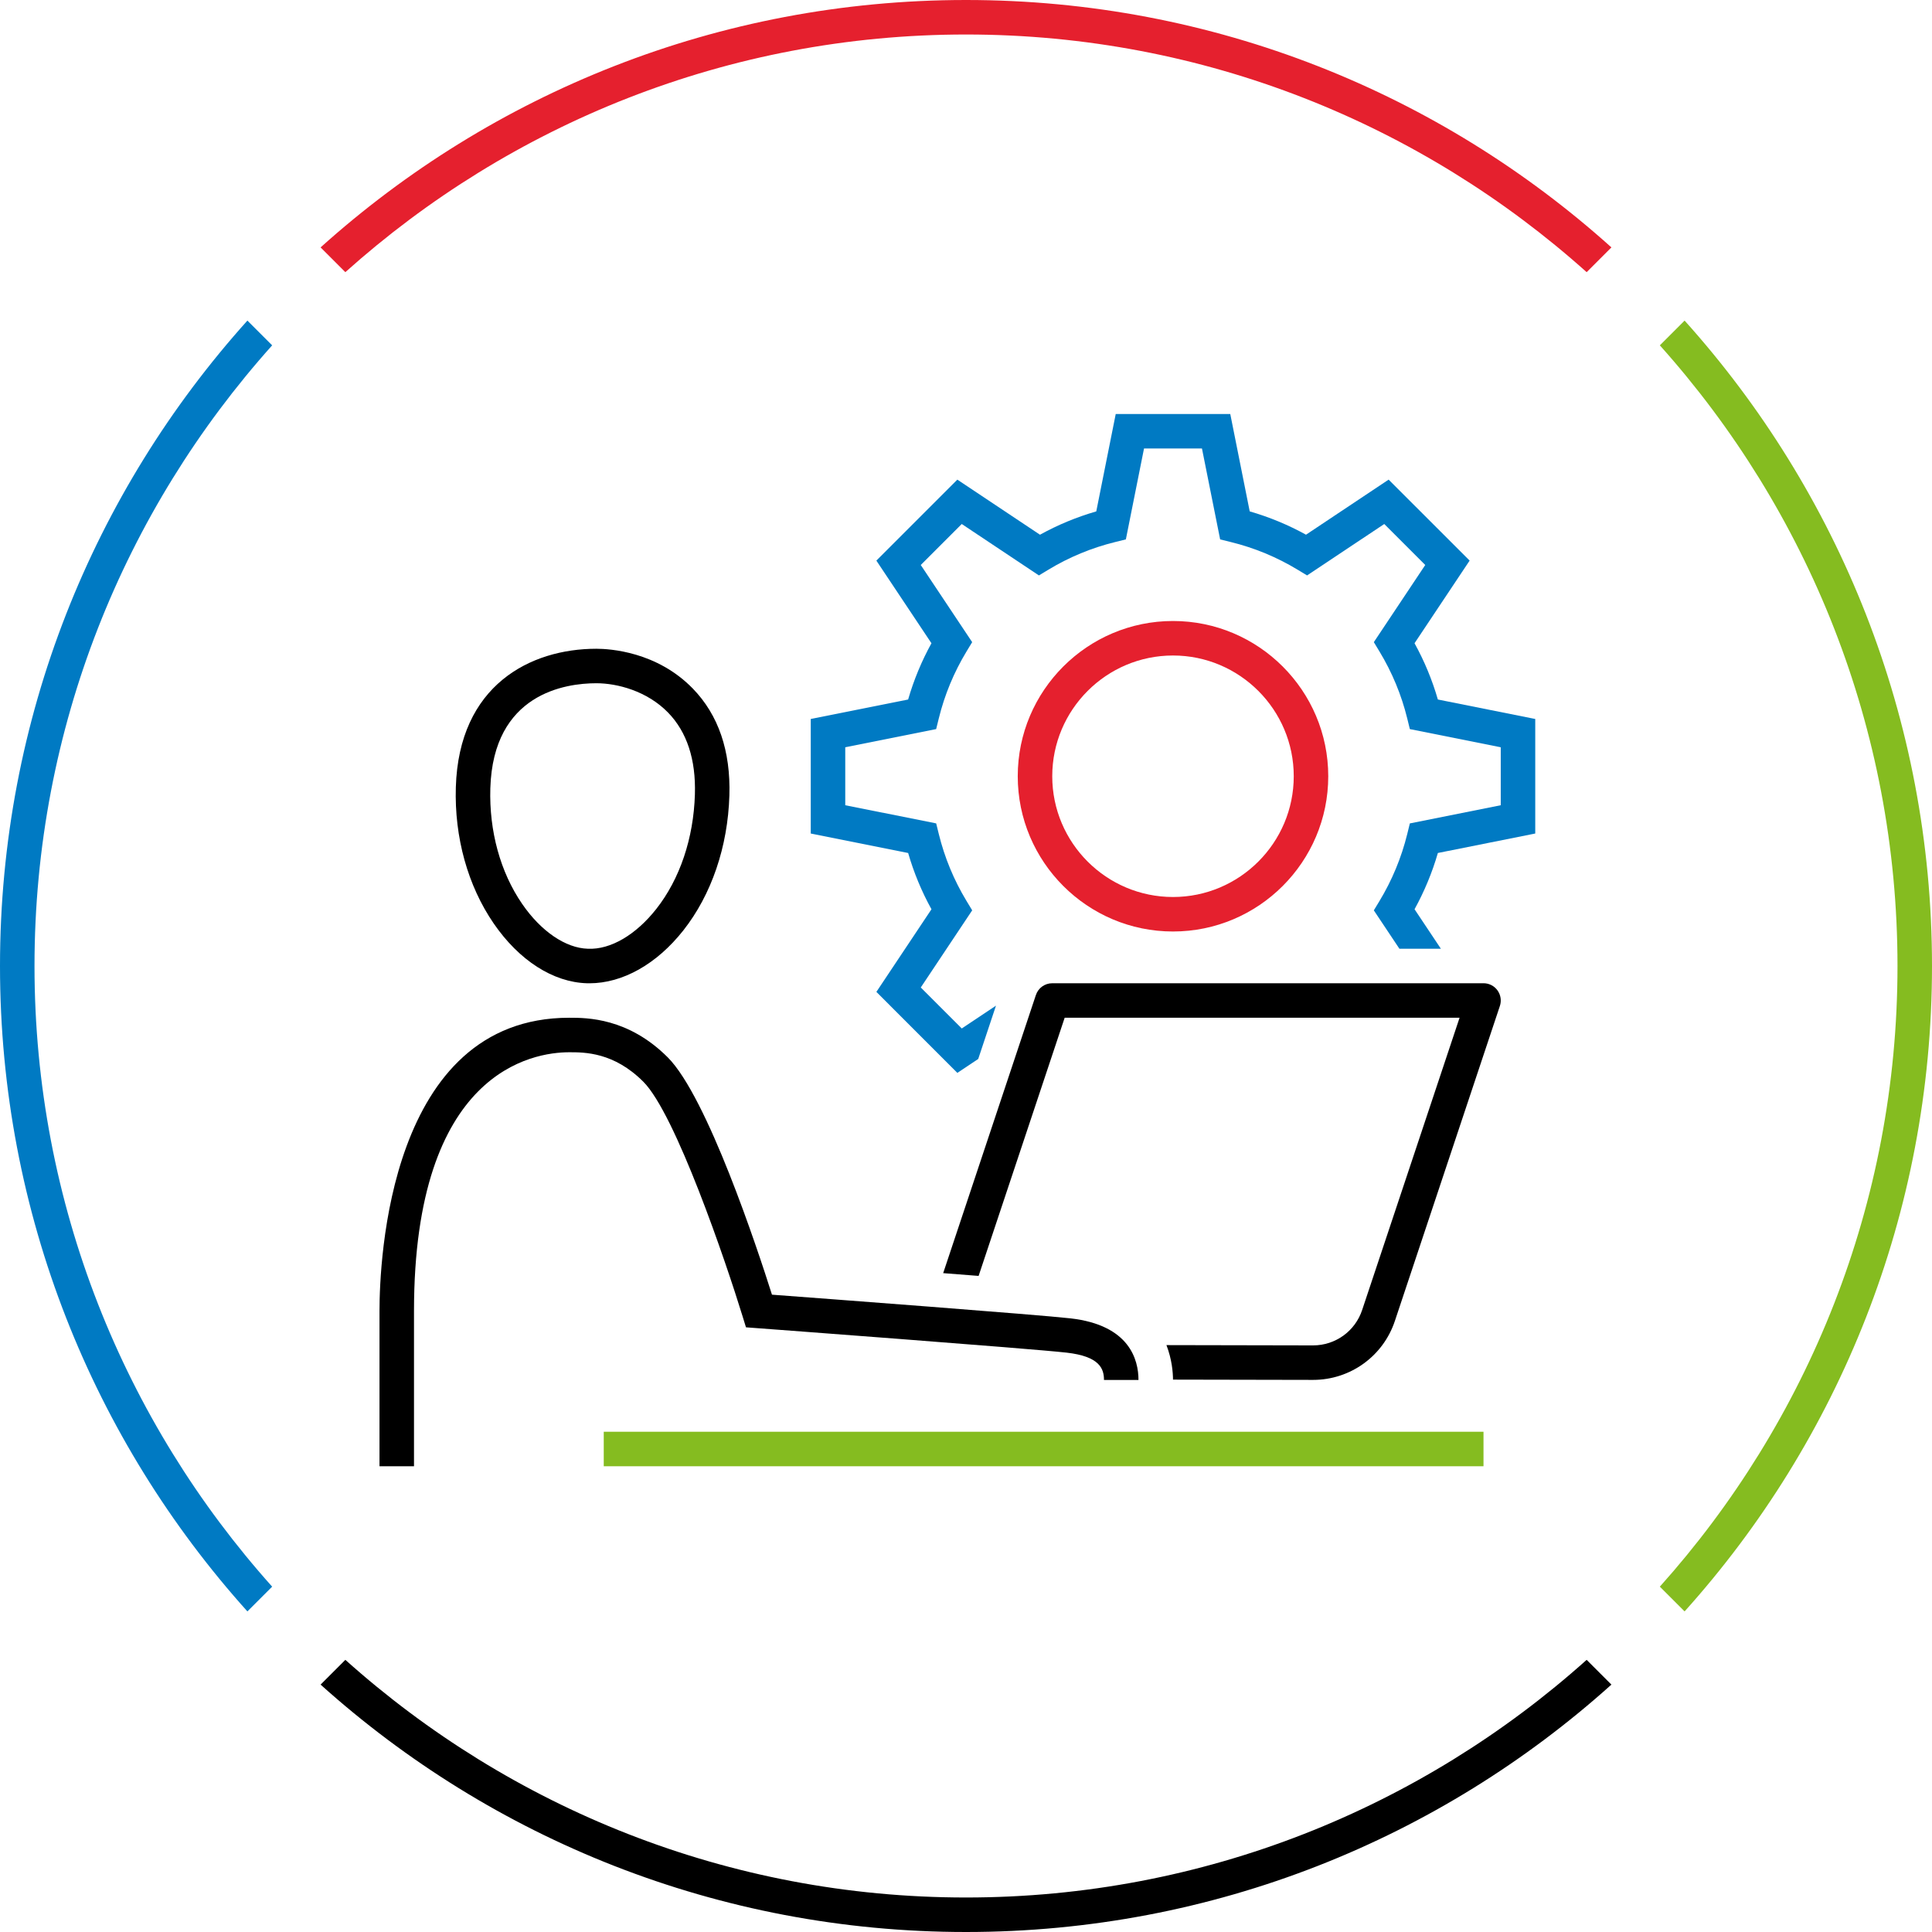
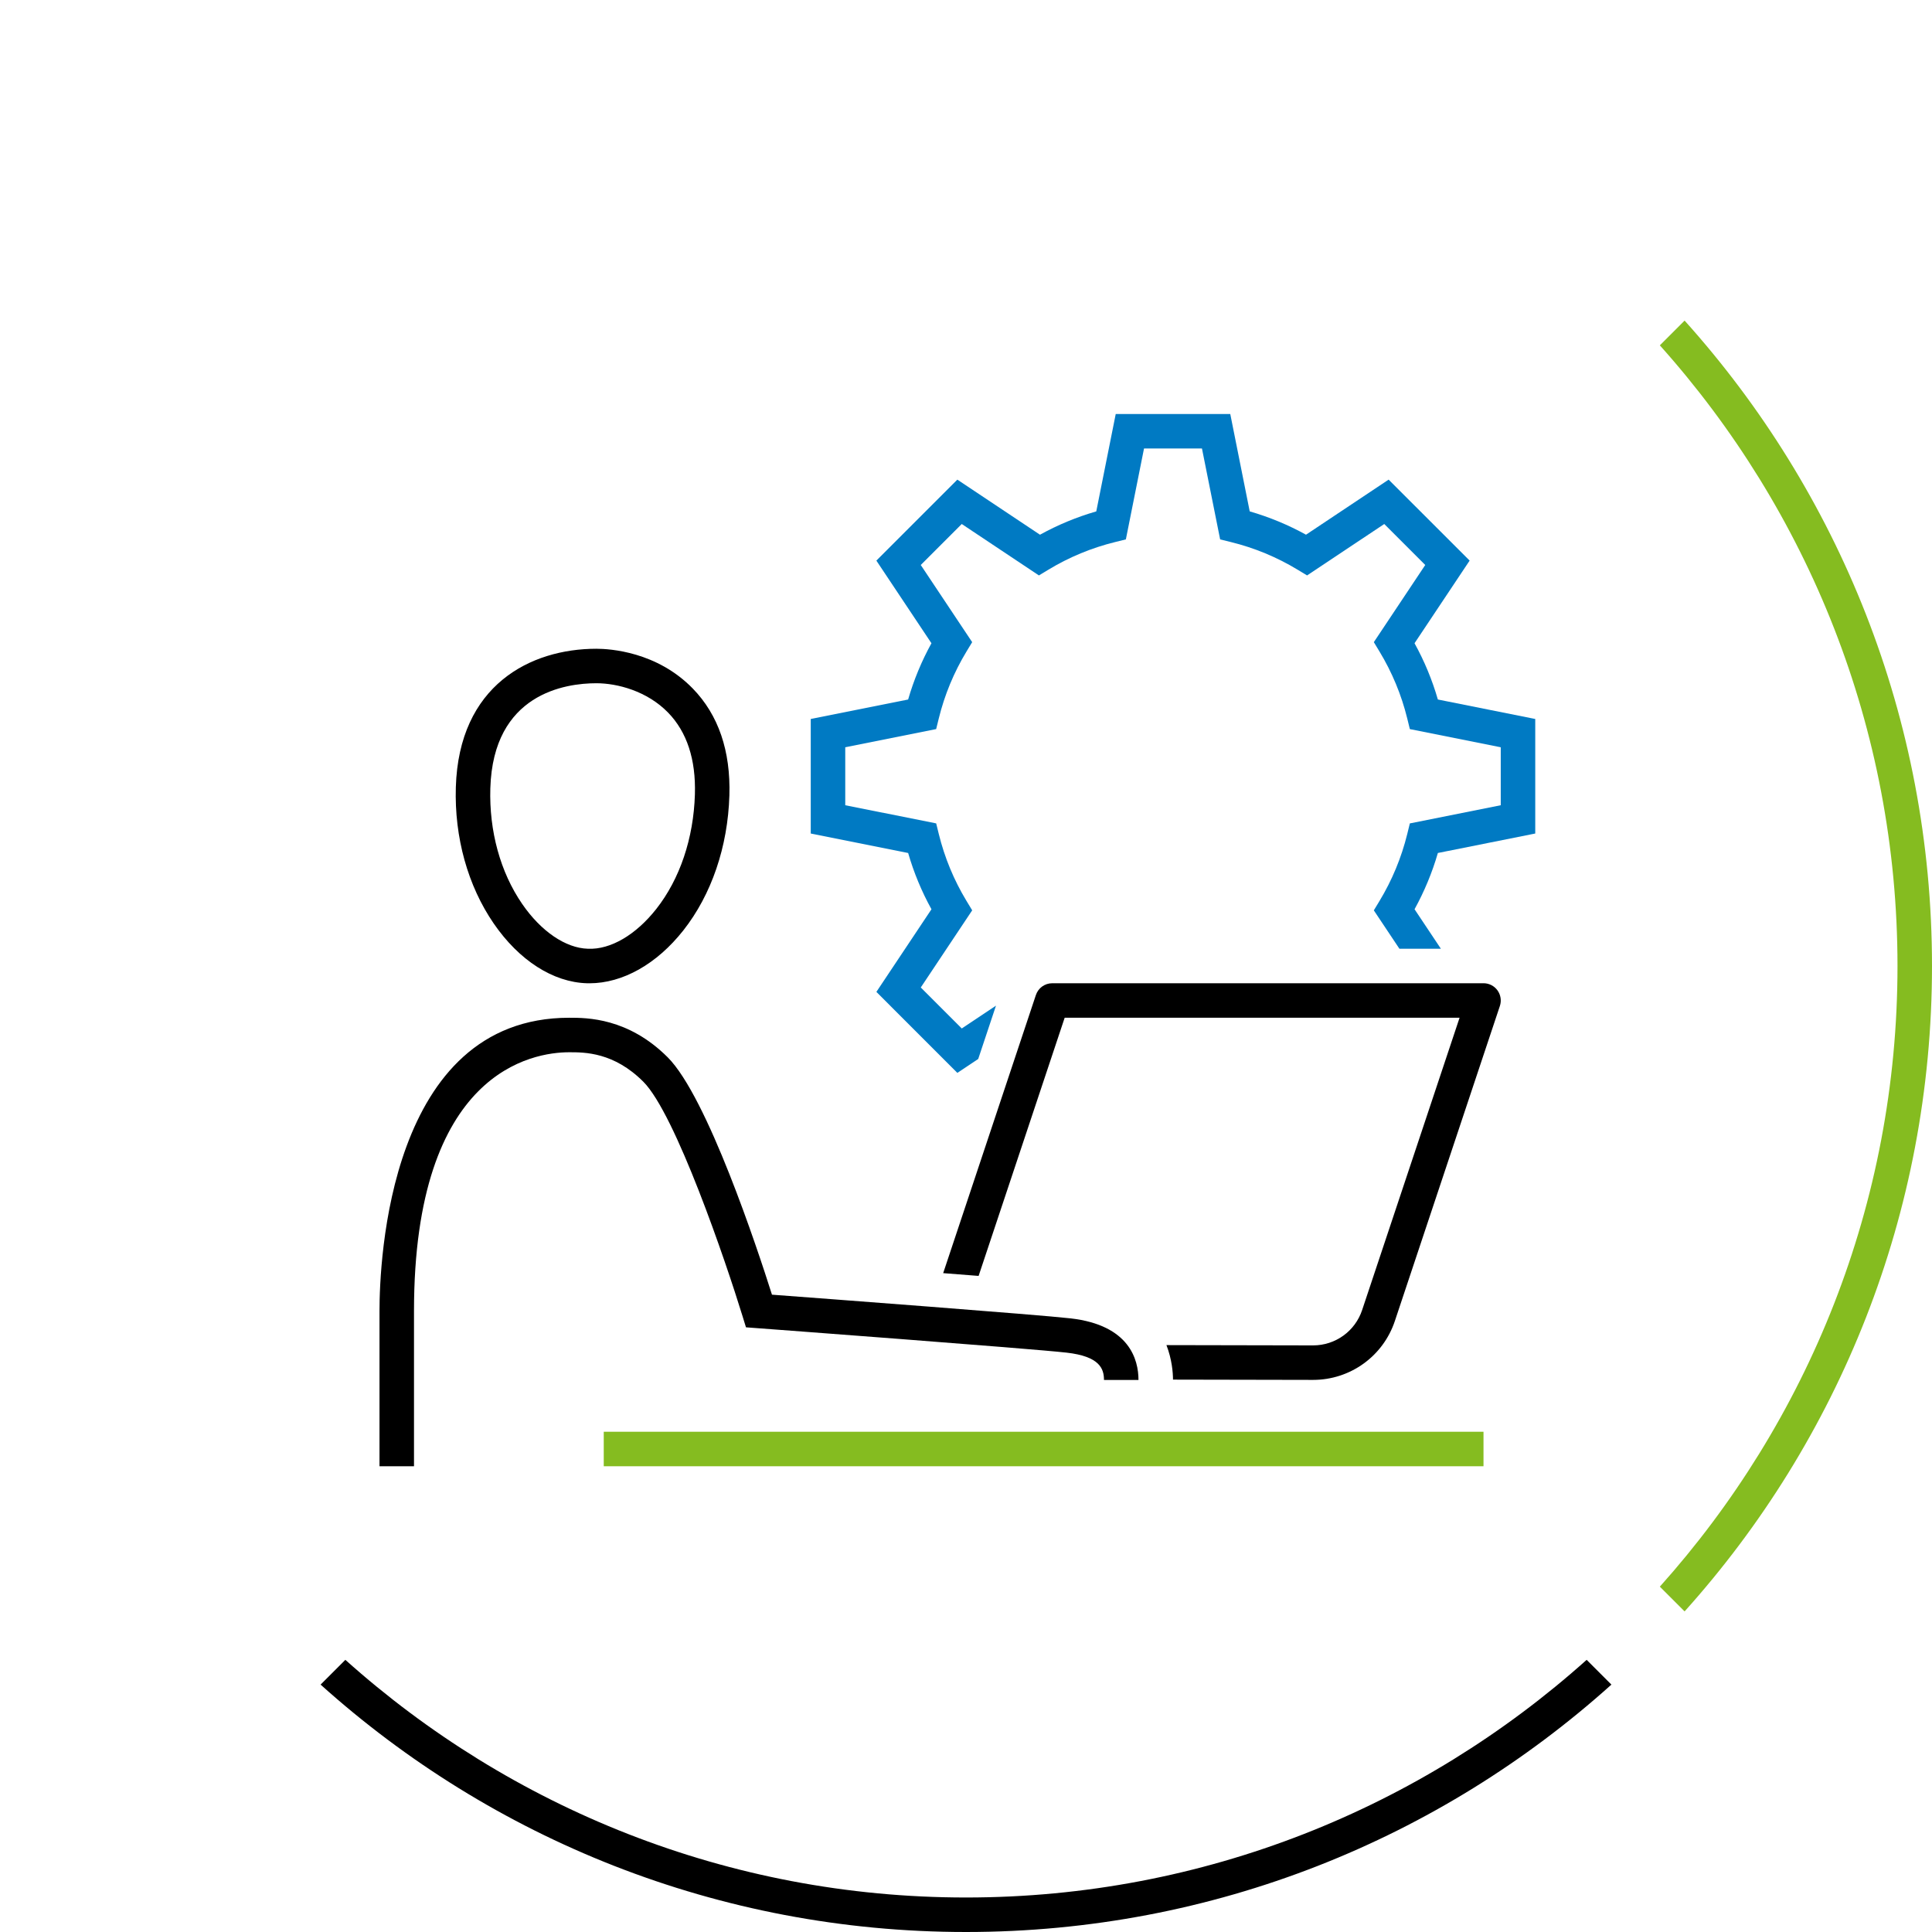
<svg xmlns="http://www.w3.org/2000/svg" version="1.1" x="0px" y="0px" width="112px" height="112px" viewBox="0 0 112 112" style="enable-background:new 0 0 112 112;" xml:space="preserve">
  <style type="text/css">
	.st0{fill:none;}
	.st1{display:none;}
	.st2{display:inline;}
	.st3{fill:#E5202E;}
	.st4{fill:#007AC3;}
	.st5{fill:#85BC20;}
	.st6{fill:none;stroke:#000000;stroke-width:4;stroke-miterlimit:10;}
	.st7{fill:none;stroke:#000000;stroke-width:4;stroke-linecap:square;stroke-miterlimit:10;}
	.st8{display:inline;fill:#E5202E;}
	.st9{display:inline;fill:#85BC20;}
</style>
  <g id="transparant_background">
    <g id="a">
      <rect x="20" y="20" class="st0" width="72" height="72" />
    </g>
  </g>
  <g id="basic__x2B__medium_icon" class="st1">
    <path class="st2" d="M68,54c-4.963,0-9-4.038-9-9s4.037-9,9-9s9,4.038,9,9S72.963,54,68,54z M68,38c-3.859,0-7,3.14-7,7   s3.141,7,7,7s7-3.14,7-7S71.859,38,68,38z" />
    <g class="st2">
      <path d="M83.354,40.551c-0.328-1.135-0.781-2.229-1.352-3.262l3.194-4.791l-4.696-4.694l-4.79,3.193    c-1.034-0.571-2.127-1.023-3.263-1.352L71.32,24H64.68l-1.128,5.646c-1.136,0.328-2.229,0.781-3.263,1.352l-4.791-3.193    l-4.694,4.694l3.193,4.791c-0.571,1.035-1.023,2.128-1.352,3.262L47,41.68v6.64l5.646,1.129c0.328,1.134,0.781,2.228,1.352,3.262    l-3.193,4.79l4.694,4.696l1.209-0.806l1.03-3.091l-1.984,1.322l-2.376-2.376l2.981-4.473l-0.329-0.543    c-0.73-1.207-1.271-2.512-1.607-3.88l-0.152-0.617L49,46.68v-3.36l5.27-1.054l0.152-0.617c0.336-1.368,0.877-2.673,1.607-3.88    l0.329-0.543l-2.981-4.473l2.376-2.376l4.474,2.981l0.544-0.329c1.205-0.73,2.51-1.271,3.879-1.607l0.617-0.152L66.32,26h3.359    l1.054,5.27l0.617,0.152c1.369,0.336,2.674,0.877,3.879,1.607l0.544,0.329l4.474-2.981l2.376,2.376l-2.981,4.473l0.329,0.544    c0.729,1.205,1.271,2.51,1.608,3.88l0.151,0.617L87,43.32v3.36l-5.27,1.054l-0.151,0.617c-0.337,1.367-0.878,2.673-1.608,3.88    l-0.329,0.543l1.483,2.225l2.404,0l-1.526-2.289c0.57-1.035,1.023-2.128,1.352-3.262L89,48.32v-6.64L83.354,40.551z" />
    </g>
-     <path class="st2" d="M86.812,57.414c-0.188-0.261-0.49-0.415-0.812-0.415L60.999,57c-0.431,0-0.812,0.275-0.948,0.684   l-5.374,16.121c0.702,0.055,1.391,0.109,2.054,0.161L61.72,59l22.893-0.001l-5.648,16.944c-0.408,1.228-1.551,2.051-2.845,2.051   h-0.007l-8.493-0.017c0.317,0.824,0.378,1.579,0.38,2.001l8.11,0.016h0.011c2.156,0,4.062-1.373,4.742-3.419l6.087-18.26   C87.051,58.011,86.999,57.675,86.812,57.414z" />
    <path class="st2" d="M34.17,57.002c-0.05,0-0.099-0.001-0.149-0.002c-1.958-0.059-3.926-1.321-5.399-3.463   c-1.503-2.188-2.284-4.994-2.197-7.9c0.177-5.919,4.324-8.028,8.146-8.028c0.786,0,3.513,0.167,5.596,2.312   c1.481,1.526,2.193,3.609,2.116,6.189c-0.089,2.975-1.037,5.753-2.668,7.824C38.072,55.891,36.096,57.002,34.17,57.002z    M34.571,39.608c-1.793,0-5.982,0.593-6.146,6.087c-0.074,2.486,0.581,4.868,1.846,6.708c1.091,1.587,2.515,2.559,3.81,2.597   c1.326,0.061,2.795-0.822,3.963-2.305c1.368-1.736,2.164-4.096,2.24-6.646l0,0c0.061-2.02-0.461-3.613-1.552-4.737   C37.511,40.056,35.782,39.608,34.571,39.608z" />
    <path class="st2" d="M24,85h-2v-9c0-2.839,0.53-17,11-17c1.021,0,3.414,0,5.707,2.293C41,63.585,43.91,72.395,44.752,75.054   c3.088,0.231,15.439,1.16,17.307,1.373c3.429,0.39,3.94,2.405,3.94,3.572h-2c0-0.662-0.257-1.368-2.165-1.585   c-2.055-0.234-17.75-1.405-17.908-1.417l-0.681-0.051l-0.201-0.652c-0.966-3.146-3.883-11.72-5.751-13.587   C35.586,61,33.904,61,33,61c-2.111,0-9,1.082-9,15V85z" />
    <rect x="35" y="83" class="st2" width="51" height="2" />
  </g>
  <g id="large_icon">
-     <path class="st3" d="M68,54c-4.963,0-9-4.038-9-9s4.037-9,9-9s9,4.038,9,9S72.963,54,68,54z M68,38c-3.859,0-7,3.14-7,7   s3.141,7,7,7s7-3.14,7-7S71.859,38,68,38z" />
    <g>
      <path class="st4" d="M83.354,40.551c-0.328-1.135-0.781-2.229-1.352-3.262l3.194-4.791l-4.696-4.694l-4.79,3.193    c-1.034-0.571-2.127-1.023-3.263-1.352L71.32,24H64.68l-1.128,5.646c-1.136,0.328-2.229,0.781-3.263,1.352l-4.791-3.193    l-4.694,4.694l3.193,4.791c-0.571,1.035-1.023,2.128-1.352,3.262L47,41.68v6.64l5.646,1.129c0.328,1.134,0.781,2.228,1.352,3.262    l-3.193,4.79l4.694,4.696l1.209-0.806l1.03-3.091l-1.984,1.322l-2.376-2.376l2.981-4.473l-0.329-0.543    c-0.73-1.207-1.271-2.512-1.607-3.88l-0.152-0.617L49,46.68v-3.36l5.27-1.054l0.152-0.617c0.336-1.368,0.877-2.673,1.607-3.88    l0.329-0.543l-2.981-4.473l2.376-2.376l4.474,2.981l0.544-0.329c1.205-0.73,2.51-1.271,3.879-1.607l0.617-0.152L66.32,26h3.359    l1.054,5.27l0.617,0.152c1.369,0.336,2.674,0.877,3.879,1.607l0.544,0.329l4.474-2.981l2.376,2.376l-2.981,4.473l0.329,0.544    c0.729,1.205,1.271,2.51,1.608,3.88l0.151,0.617L87,43.32v3.36l-5.27,1.054l-0.151,0.617c-0.337,1.367-0.878,2.673-1.608,3.88    l-0.329,0.543l1.483,2.225l2.404,0l-1.526-2.289c0.57-1.035,1.023-2.128,1.352-3.262L89,48.32v-6.64L83.354,40.551z" />
    </g>
    <path d="M86.812,57.414c-0.188-0.261-0.49-0.415-0.812-0.415L60.999,57c-0.431,0-0.812,0.275-0.948,0.684l-5.374,16.121   c0.702,0.055,1.391,0.109,2.054,0.161L61.72,59l22.893-0.001l-5.648,16.944c-0.408,1.228-1.551,2.051-2.845,2.051h-0.007   l-8.493-0.017c0.317,0.824,0.378,1.579,0.38,2.001l8.11,0.016h0.011c2.156,0,4.062-1.373,4.742-3.419l6.087-18.26   C87.051,58.011,86.999,57.675,86.812,57.414z" />
    <path d="M34.17,57.002c-0.05,0-0.099-0.001-0.149-0.002c-1.958-0.059-3.926-1.321-5.399-3.463c-1.503-2.188-2.284-4.994-2.197-7.9   c0.177-5.919,4.324-8.028,8.146-8.028c0.786,0,3.513,0.167,5.596,2.312c1.481,1.526,2.193,3.609,2.116,6.189   c-0.089,2.975-1.037,5.753-2.668,7.824C38.072,55.891,36.096,57.002,34.17,57.002z M34.571,39.608   c-1.793,0-5.982,0.593-6.146,6.087c-0.074,2.486,0.581,4.868,1.846,6.708c1.091,1.587,2.515,2.559,3.81,2.597   c1.326,0.061,2.795-0.822,3.963-2.305c1.368-1.736,2.164-4.096,2.24-6.646l0,0c0.061-2.02-0.461-3.613-1.552-4.737   C37.511,40.056,35.782,39.608,34.571,39.608z" />
    <path d="M24,85h-2v-9c0-2.839,0.53-17,11-17c1.021,0,3.414,0,5.707,2.293C41,63.585,43.91,72.395,44.752,75.054   c3.088,0.231,15.439,1.16,17.307,1.373c3.429,0.39,3.94,2.405,3.94,3.572h-2c0-0.662-0.257-1.368-2.165-1.585   c-2.055-0.234-17.75-1.405-17.908-1.417l-0.681-0.051l-0.201-0.652c-0.966-3.146-3.883-11.72-5.751-13.587   C35.586,61,33.904,61,33,61c-2.111,0-9,1.082-9,15V85z" />
    <rect x="35" y="83" class="st5" width="51" height="2" />
  </g>
  <g id="colored_circle">
    <path class="st5" d="M97.658,18.585l-1.435,1.435C104.782,29.579,110,42.189,110,56s-5.217,26.421-13.777,35.98l1.435,1.435   C106.572,83.498,112,70.384,112,56S106.572,28.502,97.658,18.585z" />
    <path d="M91.98,96.223C82.421,104.782,69.811,110,56,110s-26.421-5.218-35.98-13.777l-1.435,1.435   C28.502,106.572,41.616,112,56,112s27.498-5.428,37.415-14.342L91.98,96.223z" />
-     <path class="st3" d="M20.02,15.777C29.579,7.217,42.189,2,56,2s26.421,5.218,35.98,13.777l1.435-1.435C83.498,5.428,70.384,0,56,0   S28.502,5.428,18.585,14.342L20.02,15.777z" />
-     <path class="st4" d="M15.777,91.98C7.218,82.421,2,69.811,2,56s5.218-26.421,13.777-35.98l-1.435-1.435C5.428,28.502,0,41.616,0,56   s5.428,27.498,14.342,37.415L15.777,91.98z" />
  </g>
  <g id="primary_illustration" class="st1">
    <ellipse class="st6" cx="83" cy="17" rx="69" ry="60" />
-     <path class="st7" d="M107,68c7.264,13.259,20.809,22.587,36.631,24c-9.476-10.178-15.317-23.786-15.317-38.789" />
    <path class="st8" d="M92,49c-14.337,0-26-11.664-26-26S77.663-3,92-3s26,11.664,26,26S106.337,49,92,49z M92,1   c-12.131,0-22,9.869-22,22s9.869,22,22,22s22-9.869,22-22S104.131,1,92,1z" />
    <g class="st2">
      <path class="st4" d="M137.268,10.514c-1.028-3.737-2.515-7.324-4.432-10.692l9.467-14.2l-12.925-12.925l-14.2,9.467    c-3.369-1.917-6.955-3.403-10.691-4.432L101.14-39H82.86l-3.347,16.732c-3.736,1.029-7.322,2.515-10.691,4.432l-14.2-9.467    L41.697-14.378l9.467,14.2c-1.917,3.369-3.403,6.956-4.432,10.691L30,13.86V32.14l16.732,3.346    c1.029,3.736,2.515,7.323,4.432,10.692l-9.467,14.2l12.925,12.925l8.079-5.386l2.06-6.18l-9.629,6.42l-8.288-8.288l9.047-13.571    l-0.658-1.088c-2.243-3.704-3.905-7.713-4.94-11.917l-0.304-1.234L34,28.86V17.14l15.99-3.198l0.304-1.234    c1.035-4.204,2.696-8.213,4.939-11.917l0.658-1.087l-9.047-13.571l8.288-8.288l13.571,9.047l1.088-0.658    c3.703-2.243,7.713-3.905,11.916-4.939l1.234-0.304L86.14-35H97.86l3.198,15.99l1.234,0.304c4.203,1.035,8.213,2.696,11.916,4.939    l1.088,0.658l13.571-9.047l8.288,8.288l-9.048,13.571l0.658,1.087c2.243,3.703,3.905,7.712,4.939,11.917l0.304,1.234L150,17.14    V28.86l-15.99,3.198l-0.304,1.234c-1.034,4.203-2.696,8.212-4.939,11.918l-0.658,1.087l6.468,9.701l4.807,0l-6.547-9.82    c1.917-3.37,3.403-6.957,4.432-10.692L154,32.14V13.86L137.268,10.514z" />
    </g>
    <g class="st2">
      <path d="M147.622,60.829c-0.376-0.522-0.979-0.831-1.622-0.831L70.998,60c-0.861,0-1.625,0.551-1.897,1.367l-17.019,51.058    c1.391,0.109,2.763,0.216,4.109,0.322L72.439,64l70.785-0.002l-17.383,52.146c-1.363,4.093-5.174,6.838-9.486,6.838h-0.021    l-28.28-0.058c0.575,1.456,0.817,2.859,0.902,4.002l27.37,0.056h0.029c6.037,0,11.372-3.844,13.281-9.572l18.261-54.779    C148.101,62.021,147.998,61.351,147.622,60.829z" />
    </g>
    <path class="st2" d="M-9.49,61c-0.14,0-0.279-0.002-0.417-0.006c-5.554-0.166-11.167-3.796-15.402-9.958   c-4.391-6.389-6.669-14.595-6.415-23.105c0.254-8.501,3.238-14.837,8.869-18.829C-17.6,5.376-11.472,4.819-8.287,4.819   c2.259,0,10.095,0.479,16.069,6.633c4.248,4.377,6.289,10.381,6.065,17.843c-0.261,8.711-3.027,16.837-7.79,22.882   C1.623,57.805-4.021,61-9.49,61z M-8.287,8.819c-5.672,0-18.92,1.874-19.439,19.232c-0.393,13.125,7.357,28.628,17.938,28.945   c0.101,0.003,0.204,0.005,0.306,0.005c8.814,0.001,18.836-11.29,19.331-27.825c0,0,0,0,0,0c0.19-6.34-1.472-11.366-4.938-14.937   C1.034,10.243-4.449,8.819-8.287,8.819z" />
    <path class="st2" d="M-41,139h-4v-23c0-19.726,4.467-33.966,13.276-42.326C-24.425,66.748-16.198,66-13,66   c3.19,0,9.829,0,16.414,6.586c6.875,6.874,16.032,35.002,18.09,41.521c7.952,0.595,46.827,3.514,52.559,4.166   c9.038,1.025,10.935,5.854,10.935,9.724h-4c0-3.396-2.277-5.169-7.384-5.749c-6.181-0.703-53.287-4.217-53.762-4.253l-1.362-0.102   l-0.401-1.306c-2.919-9.503-11.755-35.425-17.502-41.173C-4.829,70-10.144,70-13,70c-6.568,0-28,3.317-28,46V139z" />
  </g>
</svg>